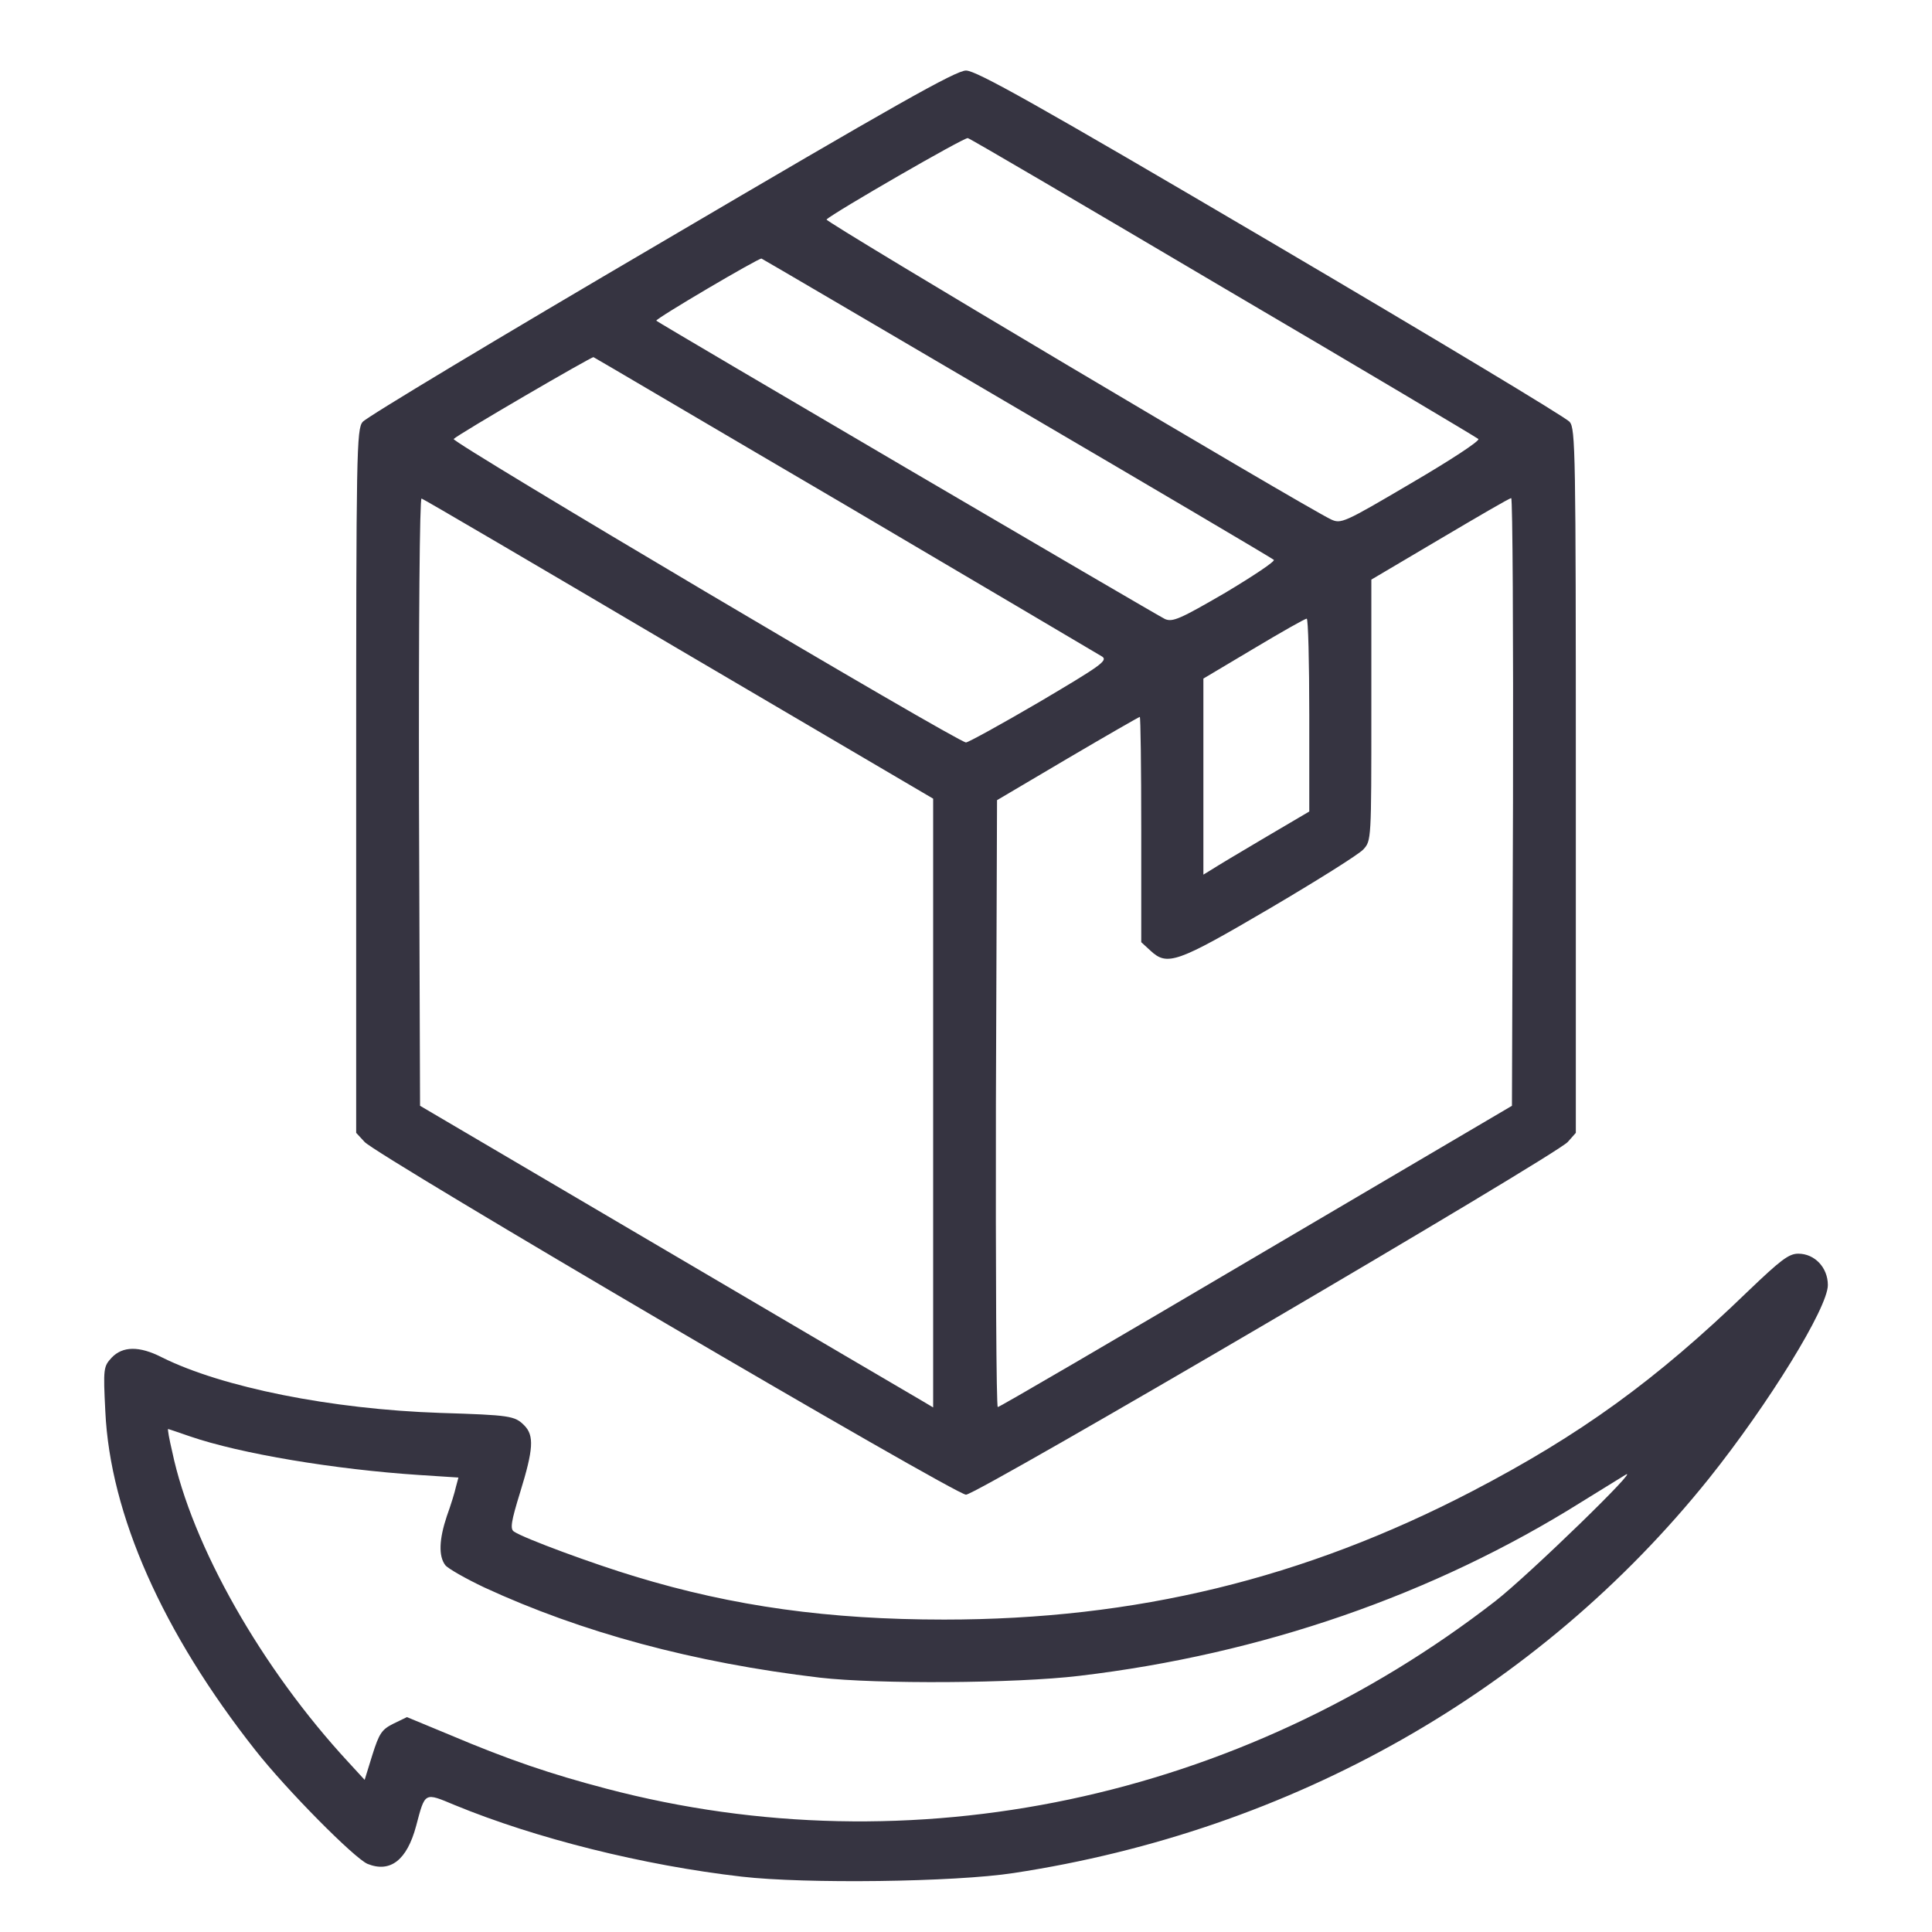
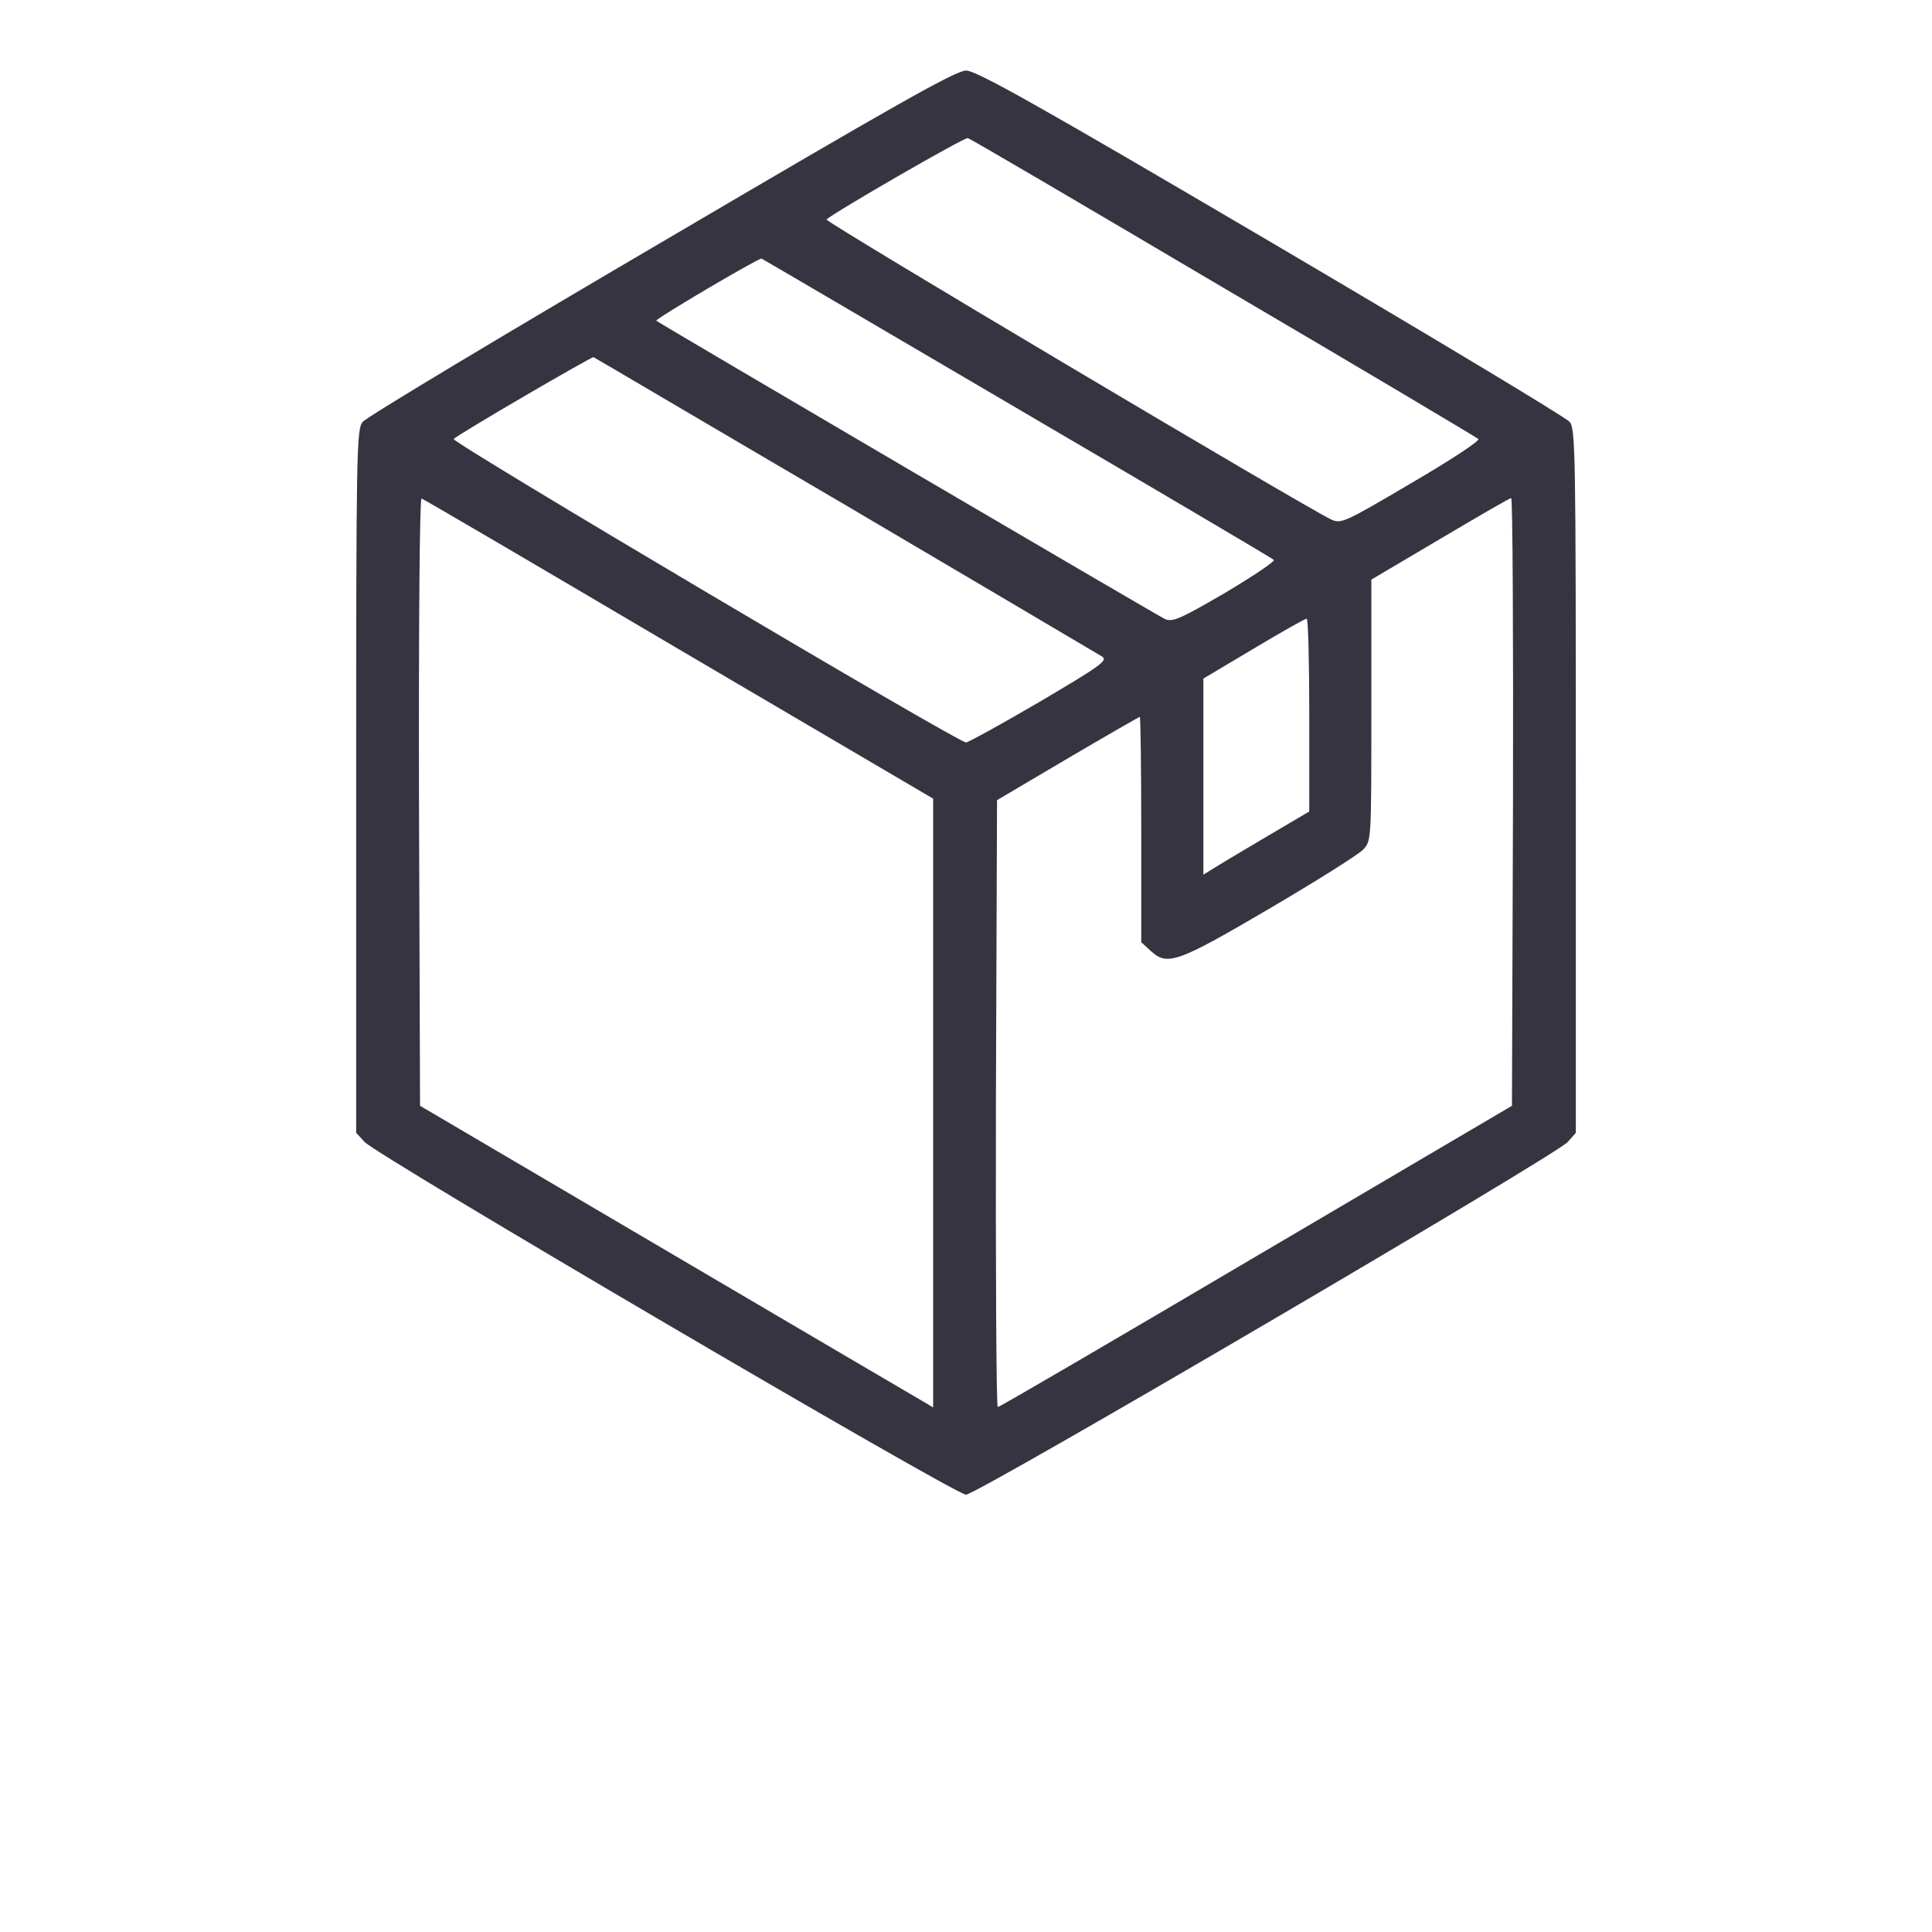
<svg xmlns="http://www.w3.org/2000/svg" fill="none" viewBox="0 0 31 31" height="31" width="31">
  <g clip-path="url(#clip0_243_1815)">
    <path fill="#363441" d="M10.607 3.892C8.029 5.403 5.873 6.698 5.82 6.769C5.721 6.88 5.715 7.243 5.715 12.534V18.177L5.85 18.323C6.043 18.54 15.324 23.983 15.5 23.983C15.676 23.983 24.963 18.54 25.156 18.323L25.285 18.177V12.534C25.285 7.243 25.279 6.88 25.186 6.769C25.127 6.698 22.971 5.403 20.393 3.886C16.607 1.659 15.664 1.132 15.5 1.132C15.336 1.132 14.363 1.683 10.607 3.892ZM19.631 4.618C21.857 5.925 23.697 7.021 23.721 7.044C23.75 7.073 23.264 7.39 22.643 7.753C21.559 8.392 21.518 8.409 21.354 8.333C20.855 8.087 13.232 3.558 13.262 3.522C13.367 3.417 15.477 2.198 15.529 2.216C15.565 2.222 17.41 3.306 19.631 4.618ZM16.32 6.552C18.559 7.864 20.416 8.96 20.439 8.983C20.463 9.007 20.111 9.241 19.66 9.511C18.934 9.933 18.816 9.985 18.693 9.933C18.576 9.88 10.584 5.192 10.531 5.146C10.502 5.122 12.184 4.132 12.219 4.149C12.236 4.155 14.082 5.239 16.32 6.552ZM13.566 8.104C15.775 9.405 17.627 10.501 17.686 10.536C17.779 10.601 17.65 10.688 16.678 11.263C16.068 11.62 15.535 11.913 15.5 11.913C15.371 11.913 7.232 7.091 7.279 7.044C7.361 6.962 9.494 5.72 9.523 5.731C9.541 5.737 11.357 6.81 13.566 8.104ZM10.895 10.419L14.973 12.815V17.702V22.583L14.815 22.489C14.721 22.436 12.869 21.347 10.695 20.069L6.74 17.743L6.723 12.856C6.717 9.944 6.734 7.987 6.764 7.999C6.793 8.005 8.65 9.095 10.895 10.419ZM24.277 12.862L24.26 17.743L20.158 20.157C17.902 21.487 16.039 22.577 16.01 22.577C15.986 22.577 15.975 20.386 15.98 17.708L15.998 12.839L17.129 12.171C17.756 11.802 18.277 11.503 18.289 11.503C18.301 11.503 18.312 12.317 18.312 13.308V15.118L18.459 15.253C18.729 15.505 18.881 15.452 20.369 14.579C21.125 14.134 21.799 13.712 21.875 13.63C22.004 13.489 22.004 13.483 22.004 11.398V9.3L23.105 8.649C23.709 8.292 24.219 7.993 24.248 7.993C24.271 7.987 24.283 10.185 24.277 12.862ZM21.008 11.474V13.021L20.293 13.442C19.895 13.677 19.514 13.905 19.443 13.952L19.309 14.034V12.464V10.888L20.117 10.407C20.557 10.144 20.938 9.927 20.967 9.927C20.99 9.921 21.008 10.618 21.008 11.474Z" />
-     <path fill="#363441" d="M28.046 20.72C26.569 22.149 25.351 23.028 23.616 23.931C20.921 25.331 18.22 25.987 15.149 25.987C13.304 25.987 11.768 25.776 10.192 25.296C9.53 25.097 8.411 24.686 8.247 24.575C8.183 24.534 8.2 24.417 8.347 23.942C8.558 23.257 8.575 23.034 8.411 22.87C8.259 22.718 8.188 22.706 7.063 22.671C5.317 22.612 3.565 22.261 2.599 21.78C2.235 21.593 1.966 21.599 1.79 21.786C1.661 21.927 1.655 21.956 1.69 22.647C1.767 24.3 2.61 26.198 4.099 28.085C4.597 28.718 5.681 29.813 5.897 29.907C6.261 30.054 6.53 29.849 6.677 29.298C6.823 28.747 6.806 28.759 7.298 28.964C8.593 29.497 10.321 29.931 11.903 30.112C12.917 30.229 15.313 30.2 16.263 30.054C20.733 29.374 24.683 27.136 27.419 23.726C28.38 22.524 29.329 20.983 29.329 20.62C29.329 20.339 29.118 20.116 28.854 20.116C28.702 20.116 28.573 20.216 28.046 20.72ZM3.044 23.046C3.858 23.327 5.382 23.579 6.724 23.667L7.356 23.708L7.315 23.86C7.298 23.942 7.233 24.153 7.169 24.329C7.046 24.698 7.034 24.968 7.145 25.114C7.186 25.167 7.474 25.331 7.772 25.472C9.331 26.192 11.124 26.679 13.157 26.919C14.071 27.024 16.292 27.013 17.317 26.89C20.241 26.544 23.001 25.589 25.374 24.101C25.667 23.919 25.983 23.726 26.077 23.667C26.37 23.485 24.53 25.272 23.997 25.688C19.89 28.876 14.622 29.989 9.729 28.7C8.839 28.466 8.177 28.243 7.222 27.839L6.53 27.552L6.313 27.657C6.126 27.751 6.085 27.809 5.974 28.161L5.851 28.559L5.593 28.278C4.198 26.772 3.079 24.798 2.763 23.292C2.716 23.093 2.686 22.929 2.698 22.929C2.704 22.929 2.856 22.981 3.044 23.046Z" />
  </g>
  <defs>
    <clipPath id="clip0_243_1815">
      <rect transform="translate(0.5 0.663)" fill="white" height="30" width="30" />
    </clipPath>
  </defs>
</svg>